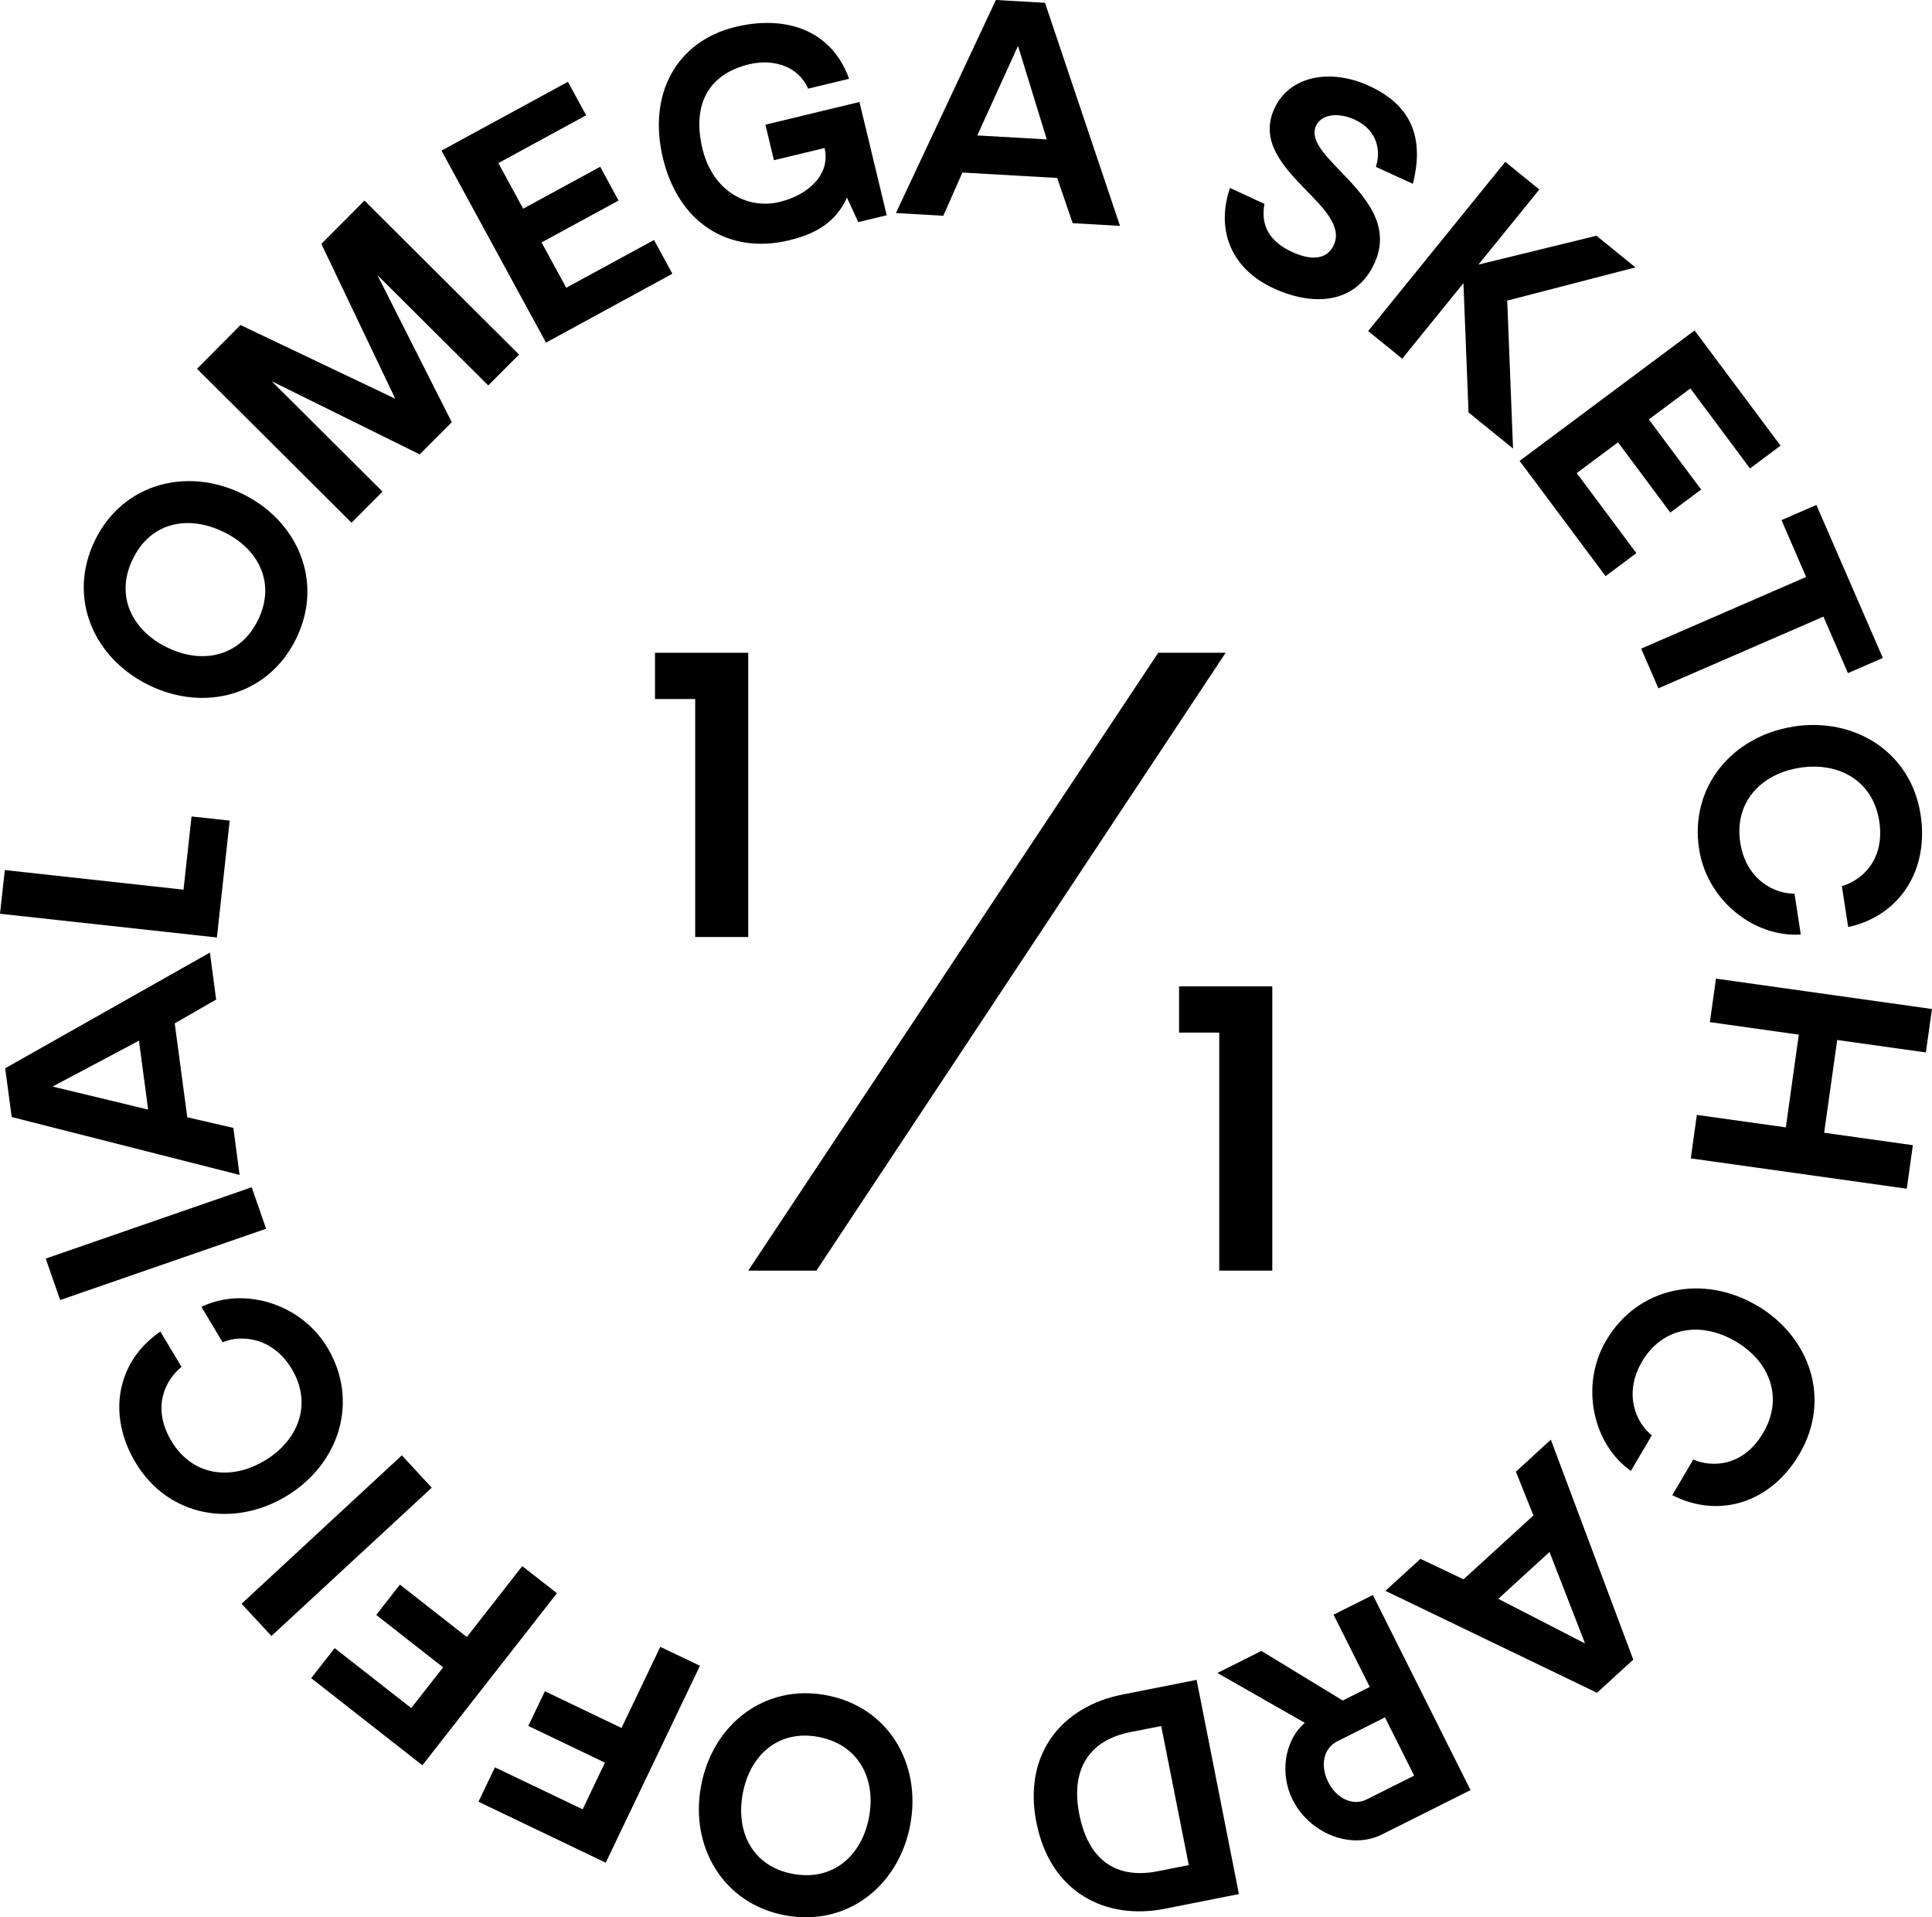
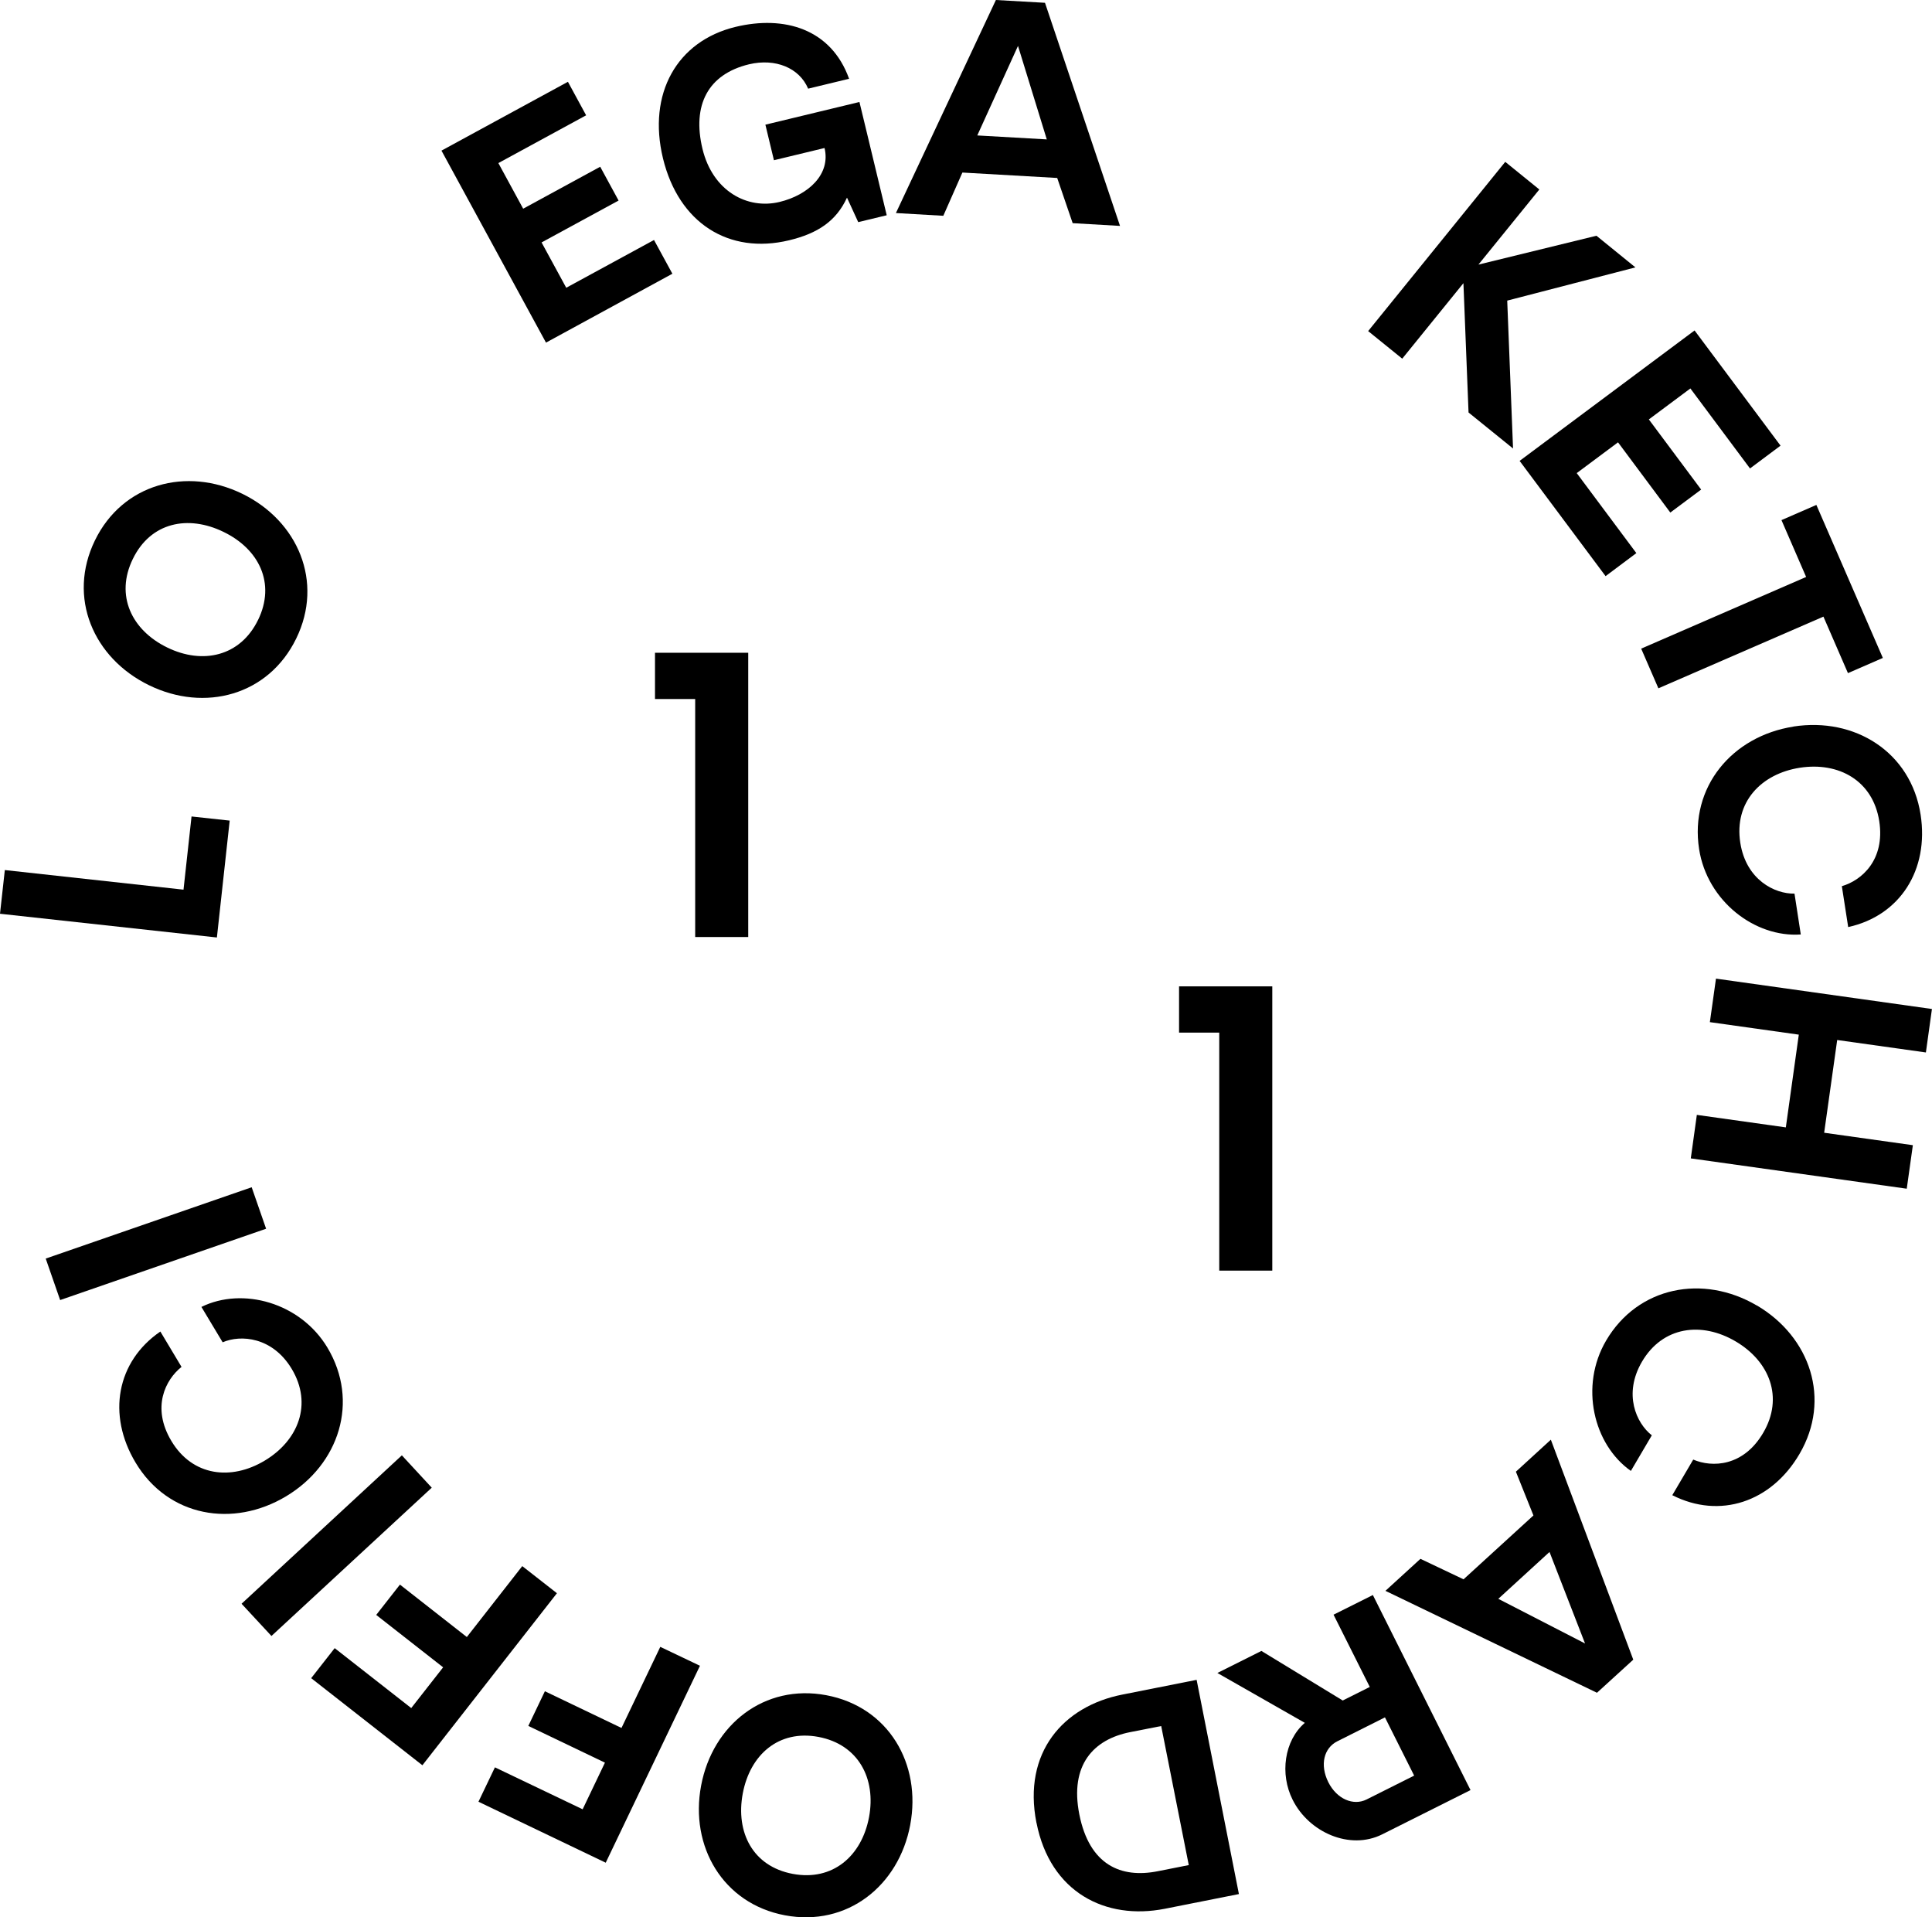
<svg xmlns="http://www.w3.org/2000/svg" id="Layer_1" viewBox="0 0 33.216 32.955">
  <path d="M11.261,12.015v-.795h1.603v4.886h-.912v-4.091h-.69Z" />
  <path d="M20.271,17.749v-.795h1.603v4.886h-.912v-4.091h-.69Z" />
-   <path d="M21.072,11.22l-7.036,10.62h-1.172l7.049-10.62h1.16Z" />
  <path d="M15.649,31.368c-.197,1.046-1.083,1.754-2.154,1.553-1.065-.2-1.639-1.184-1.441-2.229.196-1.047,1.087-1.754,2.152-1.554,1.072.201,1.64,1.183,1.443,2.229ZM14.072,29.855c-.688-.129-1.177.309-1.302.972-.125.668.172,1.253.859,1.382s1.186-.306,1.312-.975c.124-.663-.183-1.249-.869-1.379Z" />
  <path d="M10.4,30.297l-1.317-.631.285-.596,1.317.631.667-1.394.682.325-1.62,3.385-2.188-1.048.283-.591,1.508.721.384-.803Z" />
  <path d="M7.619,28.659l-1.151-.901.408-.521,1.15.901.953-1.219.596.466-2.313,2.957-1.912-1.497.404-.516,1.316,1.03.549-.701Z" />
  <path d="M4.153,27.566l2.756-2.551.514.556-2.756,2.549-.514-.554Z" />
  <path d="M4.919,25.719c-.912.547-2.029.354-2.588-.579-.493-.822-.326-1.738.426-2.253l.364.608c-.276.219-.521.696-.174,1.274.361.604,1.026.684,1.604.337.579-.347.826-.973.465-1.576-.332-.553-.879-.592-1.188-.458l-.365-.608c.706-.348,1.701-.076,2.166.699.554.925.202,2.009-.71,2.556Z" />
  <path d="M.786,21.633l3.541-1.226.248.713-3.541,1.226-.248-.713Z" />
-   <path d="M3.22,19.204l.792.183.107.808-3.918-.995-.112-.838,3.52-1.989.107.808-.712.409.216,1.615ZM2.388,17.888l-1.484.788,1.643.396-.158-1.185Z" />
  <path d="M.083,14.955l3.072.337.138-1.258.656.071-.22,2.009-3.729-.408.083-.751Z" />
  <path d="M2.562,11.778c-.958-.467-1.407-1.509-.93-2.489.475-.976,1.574-1.269,2.533-.802.957.466,1.404,1.513.928,2.488-.477.98-1.574,1.27-2.531.803ZM4.437,10.656c.307-.63.016-1.218-.593-1.513-.611-.298-1.254-.166-1.56.464-.308.629-.02,1.226.592,1.523.607.296,1.255.154,1.561-.475Z" />
-   <path d="M8.923,6.095l-.529.53-1.906-1.897,1.279,2.529-.551.553-2.545-1.257,1.906,1.897-.533.535-2.657-2.646.748-.752,2.661,1.267-1.271-2.662.741-.744,2.657,2.646Z" />
+   <path d="M8.923,6.095Z" />
  <path d="M8.995,3.587l1.324-.721.316.581-1.324.72.424.779,1.509-.821.316.58-2.173,1.184-1.797-3.3,2.174-1.183.313.576-1.509.821.426.783Z" />
  <path d="M14.954,2.491l.291,1.209-.49.118-.193-.421c-.186.404-.504.615-.994.733-1.04.25-1.9-.297-2.17-1.409-.268-1.111.239-2.015,1.248-2.259.836-.201,1.643.031,1.952.892l-.704.17c-.152-.359-.563-.526-1.016-.419-.709.171-.98.705-.801,1.452.176.729.771,1.048,1.326.914.494-.119.882-.475.773-.927l-.87.21-.147-.611,1.617-.39.178.737Z" />
  <path d="M16.546,2.966l-.328.743-.815-.047,1.719-3.662.844.048,1.29,3.835-.814-.047-.266-.777-1.629-.093ZM17.997,2.396l-.495-1.607-.7,1.539,1.195.068Z" />
-   <path d="M21.146,3.23l.594.275c-.052.269-.004.608.479.828.309.141.589.142.712-.12.146-.317-.168-.631-.498-.967-.381-.394-.775-.826-.525-1.376.261-.573.969-.695,1.624-.397.71.323.966.868.759,1.686l-.637-.291c.091-.271.03-.633-.364-.812-.273-.125-.569-.101-.665.108-.105.232.137.485.42.778.402.419.887.92.587,1.58-.314.69-1.029.755-1.726.438-.75-.341-1.002-1.016-.76-1.729Z" />
  <path d="M25.161,4.866l-1.053,1.299-.586-.474,2.357-2.909.586.475-1.047,1.291,2.029-.496.67.544-2.204.571.1,2.542-.765-.619-.088-2.224Z" />
  <path d="M28.347,7.208l.9,1.207-.53.395-.899-1.207-.71.529,1.025,1.375-.529.396-1.478-1.981,3.008-2.242,1.478,1.98-.525.392-1.025-1.375-.714.532Z" />
  <path d="M31.349,10.599l-2.837,1.232-.296-.682,2.836-1.232-.424-.977.6-.261,1.143,2.63-.6.261-.422-.972Z" />
  <path d="M30.833,12.488c1.054-.164,2.02.436,2.187,1.514.147.95-.353,1.737-1.245,1.933l-.109-.703c.34-.099.746-.45.643-1.118-.109-.697-.696-1.021-1.364-.918-.668.104-1.134.593-1.025,1.29.1.638.593.881.932.874l.108.702c-.786.056-1.608-.571-1.748-1.466-.166-1.069.569-1.943,1.623-2.107Z" />
  <path d="M29.069,19.911l.104-.748,1.53.215.223-1.594-1.529-.215.105-.748,3.713.522-.104.747-1.525-.214-.224,1.594,1.525.214-.105.748-3.713-.521Z" />
  <path d="M30.204,22.438c.918.54,1.285,1.614.733,2.555-.486.829-1.372,1.121-2.186.707l.36-.612c.324.139.861.123,1.203-.46.357-.608.108-1.23-.475-1.572-.582-.343-1.252-.26-1.609.349-.326.557-.098,1.057.169,1.266l-.36.612c-.645-.454-.884-1.459-.426-2.24.548-.933,1.67-1.144,2.59-.604Z" />
  <path d="M26.364,26.049l-.302-.753.601-.55,1.417,3.781-.624.569-3.637-1.752.602-.55.741.352,1.202-1.098ZM25.759,27.481l1.492.768-.611-1.573-.881.806Z" />
  <path d="M21.685,28.376l1.4.853.465-.233-.623-1.242.676-.338,1.679,3.353-1.519.761c-.556.278-1.26-.035-1.539-.594-.223-.442-.146-1.017.209-1.323l-1.503-.857.755-.378ZM22.994,29.929c-.233.116-.306.404-.157.704.146.29.43.411.658.297l.818-.41-.502-1.001-.817.41Z" />
  <path d="M17.819,31.331c-.238-1.208.461-2.004,1.478-2.204l1.276-.253.727,3.682-1.275.253c-1.016.2-1.969-.28-2.205-1.478ZM19.429,29.773c-.623.123-1.041.558-.873,1.412.174.879.723,1.102,1.346.979l.536-.106-.474-2.39-.535.105Z" />
</svg>